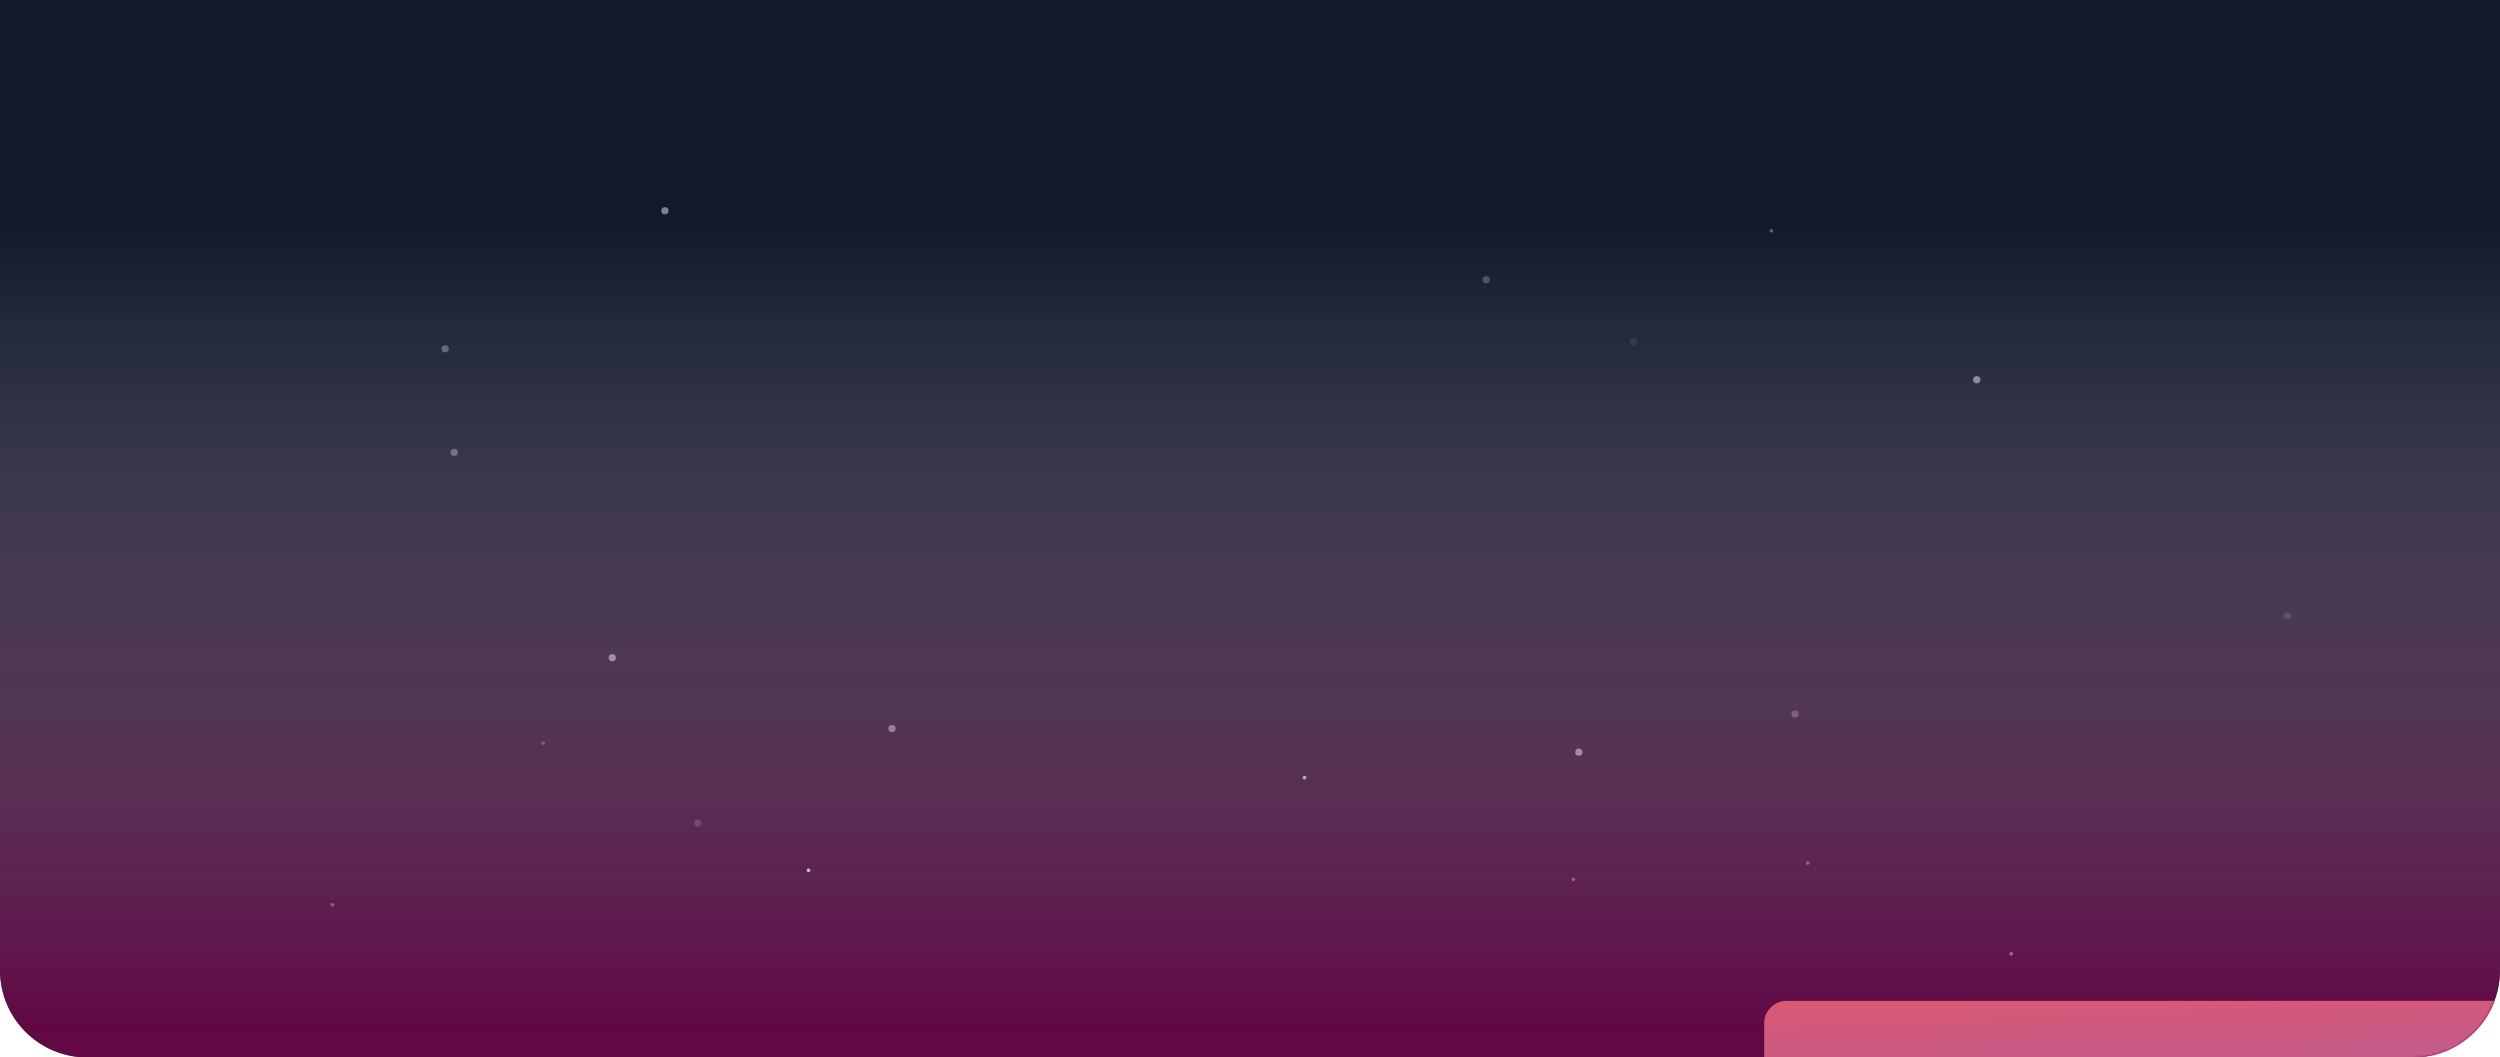
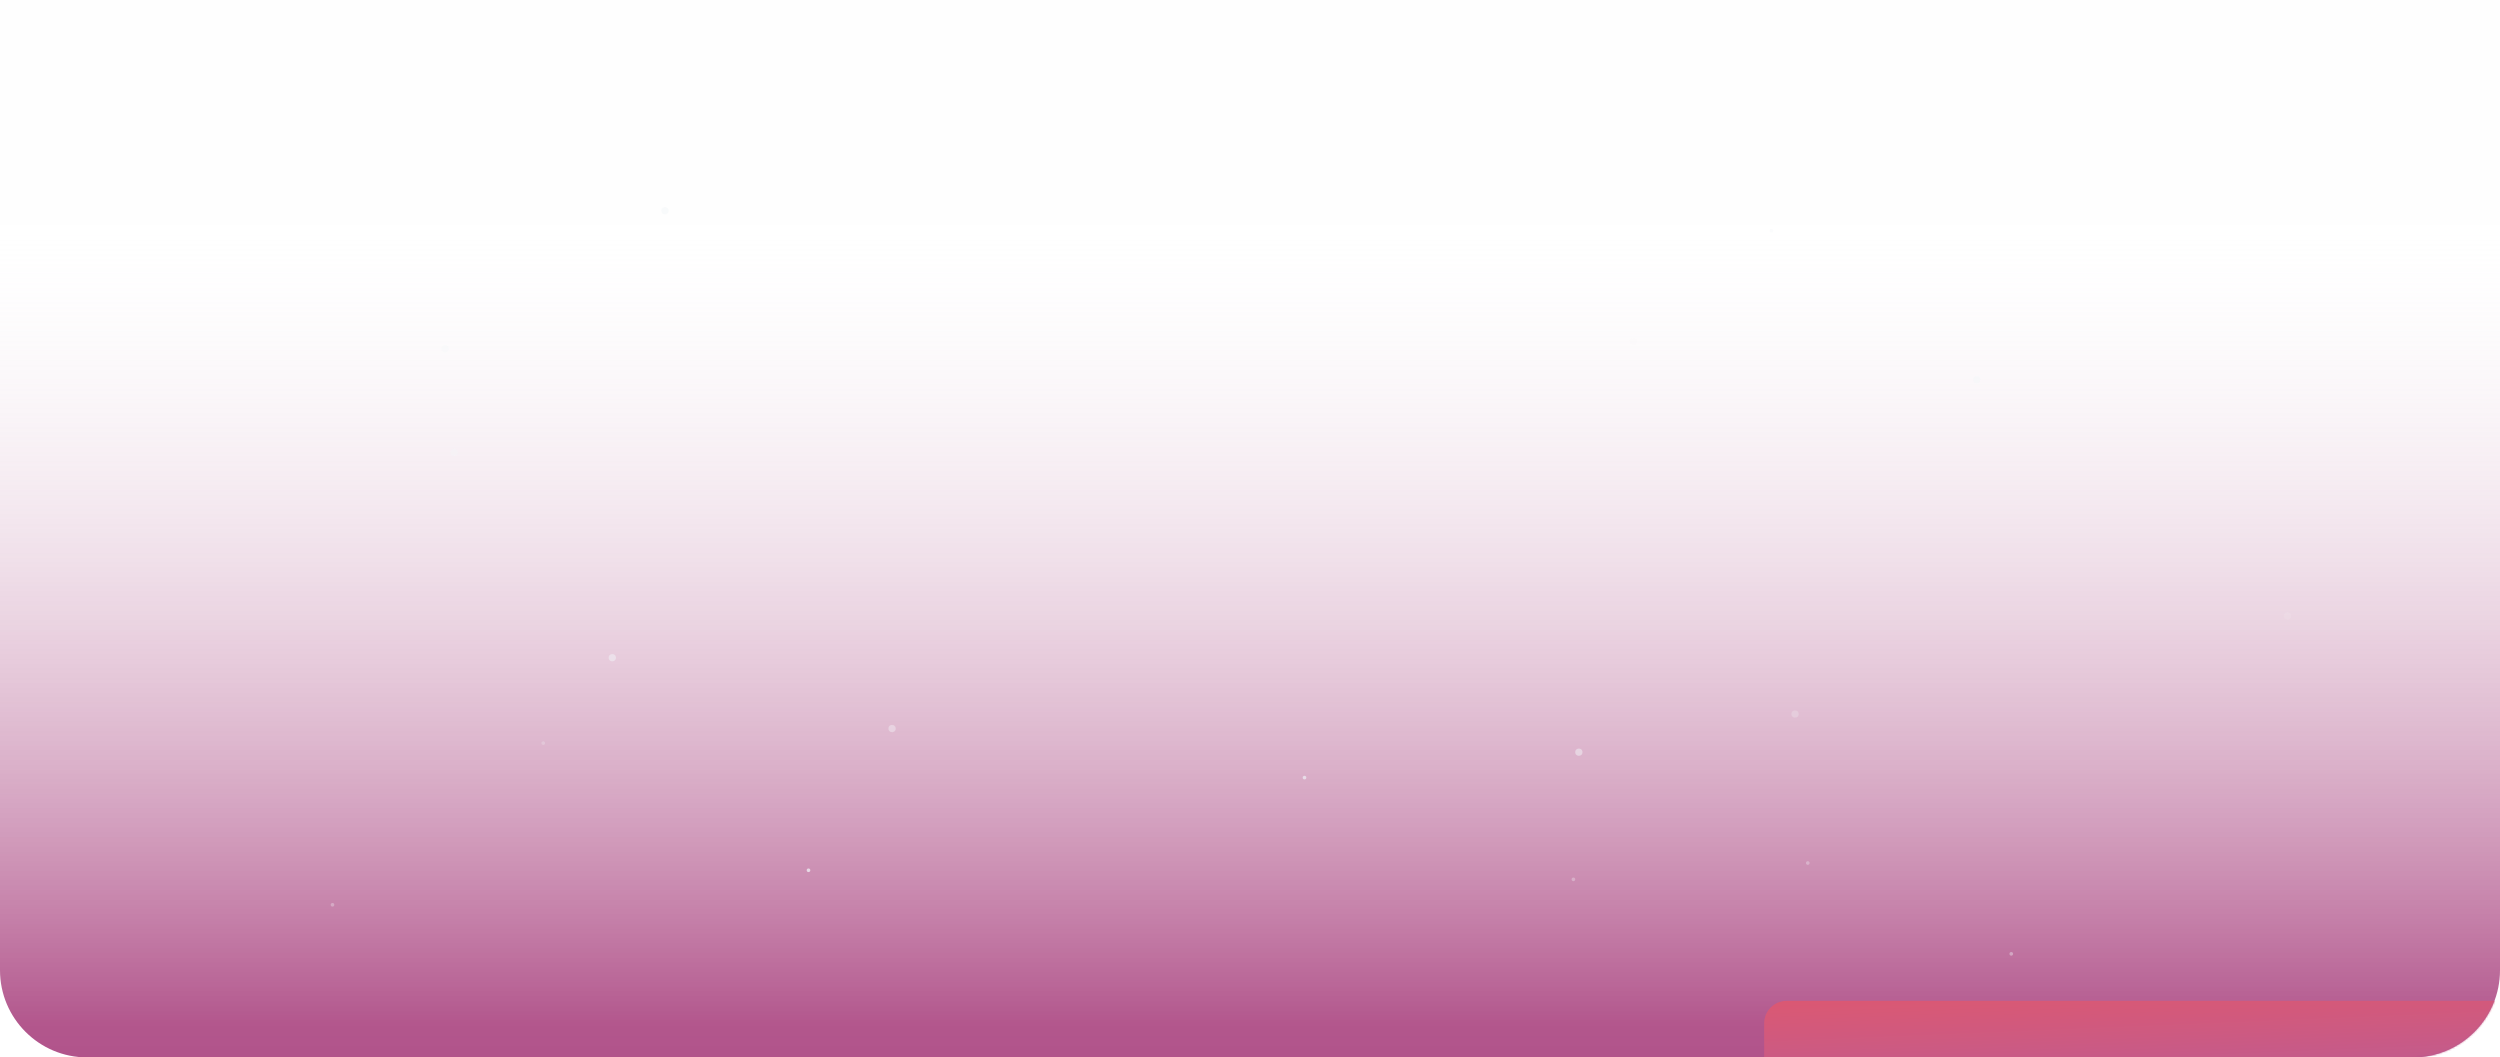
<svg xmlns="http://www.w3.org/2000/svg" width="1376" height="582" viewBox="0 0 1376 582" fill="none">
-   <path d="M0 0H1376V534C1376 560.51 1354.51 582 1328 582H48C21.49 582 0 560.51 0 534V0Z" fill="#0F172A" />
  <path d="M0 0H1376V534C1376 560.51 1354.51 582 1328 582H48C21.49 582 0 560.51 0 534V0Z" fill="url(#paint0_linear_5_337)" />
  <mask id="mask0_5_337" style="mask-type:luminance" maskUnits="userSpaceOnUse" x="0" y="0" width="1376" height="582">
-     <path d="M0 0H1376V534C1376 560.51 1354.51 582 1328 582H48C21.49 582 0 560.51 0 534V0Z" fill="white" />
+     <path d="M0 0H1376V534C1376 560.51 1354.51 582 1328 582H48C21.49 582 0 560.51 0 534Z" fill="white" />
  </mask>
  <g mask="url(#mask0_5_337)">
    <circle cx="245" cy="192" r="2" fill="#F1F5F9" fill-opacity="0.32" />
    <circle cx="250" cy="249" r="2" fill="#F1F5F9" fill-opacity="0.32" />
    <circle cx="337" cy="362" r="2" fill="#F1F5F9" fill-opacity="0.48" />
    <circle cx="366" cy="116" r="2" fill="#F1F5F9" fill-opacity="0.48" />
    <circle cx="899" cy="188" r="2" fill="#F1F5F9" fill-opacity="0.08" />
    <circle cx="491" cy="401" r="2" fill="#F1F5F9" fill-opacity="0.12" />
    <circle cx="491" cy="401" r="2" fill="#F1F5F9" fill-opacity="0.32" />
-     <circle cx="818" cy="154" r="2" fill="#F1F5F9" fill-opacity="0.24" />
    <circle cx="988" cy="393" r="2" fill="#F1F5F9" fill-opacity="0.24" />
    <circle cx="995" cy="475" r="1" fill="#F1F5F9" fill-opacity="0.32" />
    <circle cx="869" cy="414" r="2" fill="#F1F5F9" fill-opacity="0.48" />
    <circle cx="1088" cy="209" r="2" fill="#F1F5F9" fill-opacity="0.48" />
    <circle cx="975" cy="127" r="1" fill="#F1F5F9" fill-opacity="0.32" />
    <circle cx="1259" cy="339" r="2" fill="#F1F5F9" fill-opacity="0.12" />
    <circle cx="1107" cy="525" r="1" fill="#F1F5F9" fill-opacity="0.4" />
    <circle cx="866" cy="484" r="1" fill="#F1F5F9" fill-opacity="0.32" />
    <circle cx="718" cy="428" r="1" fill="#F1F5F9" fill-opacity="0.64" />
    <circle cx="445" cy="479" r="1" fill="#F1F5F9" fill-opacity="0.72" />
-     <circle cx="384" cy="453" r="2" fill="#F1F5F9" fill-opacity="0.16" />
    <circle cx="183" cy="498" r="1" fill="#F1F5F9" fill-opacity="0.32" />
    <circle cx="299" cy="409" r="1" fill="#F1F5F9" fill-opacity="0.24" />
    <g filter="url(#filter0_f_5_337)">
      <path d="M1433.72 442.763C1430.04 439.762 1424.96 439.152 1420.68 441.195C1416.39 443.238 1413.66 447.569 1413.66 452.324V550.894H983.296C976.505 550.894 971 556.41 971 563.215V661.785C971 668.59 976.505 674.106 983.296 674.106H1413.66V772.676C1413.66 777.431 1416.39 781.762 1420.68 783.805C1424.96 785.848 1430.04 785.238 1433.72 782.237L1630.46 622.061C1633.33 619.722 1635 616.209 1635 612.5C1635 608.791 1633.33 605.278 1630.46 602.939L1433.72 442.763Z" fill="url(#paint1_linear_5_337)" />
    </g>
  </g>
  <defs>
    <filter id="filter0_f_5_337" x="835.086" y="304.086" width="935.828" height="616.828" filterUnits="userSpaceOnUse" color-interpolation-filters="sRGB">
      <feFlood flood-opacity="0" result="BackgroundImageFix" />
      <feBlend mode="normal" in="SourceGraphic" in2="BackgroundImageFix" result="shape" />
      <feGaussianBlur stdDeviation="67.957" result="effect1_foregroundBlur_5_337" />
    </filter>
    <linearGradient id="paint0_linear_5_337" x1="688" y1="1040" x2="688" y2="124" gradientUnits="userSpaceOnUse">
      <stop stop-color="#8B0052" />
      <stop offset="0.52" stop-color="#8B0052" stop-opacity="0.66" />
      <stop offset="1" stop-color="#F7F8F9" stop-opacity="0.01" />
    </linearGradient>
    <linearGradient id="paint1_linear_5_337" x1="974.464" y1="494.676" x2="986.754" y2="790.36" gradientUnits="userSpaceOnUse">
      <stop stop-color="#F75555" />
      <stop offset="1" stop-color="#6366F1" />
    </linearGradient>
  </defs>
</svg>